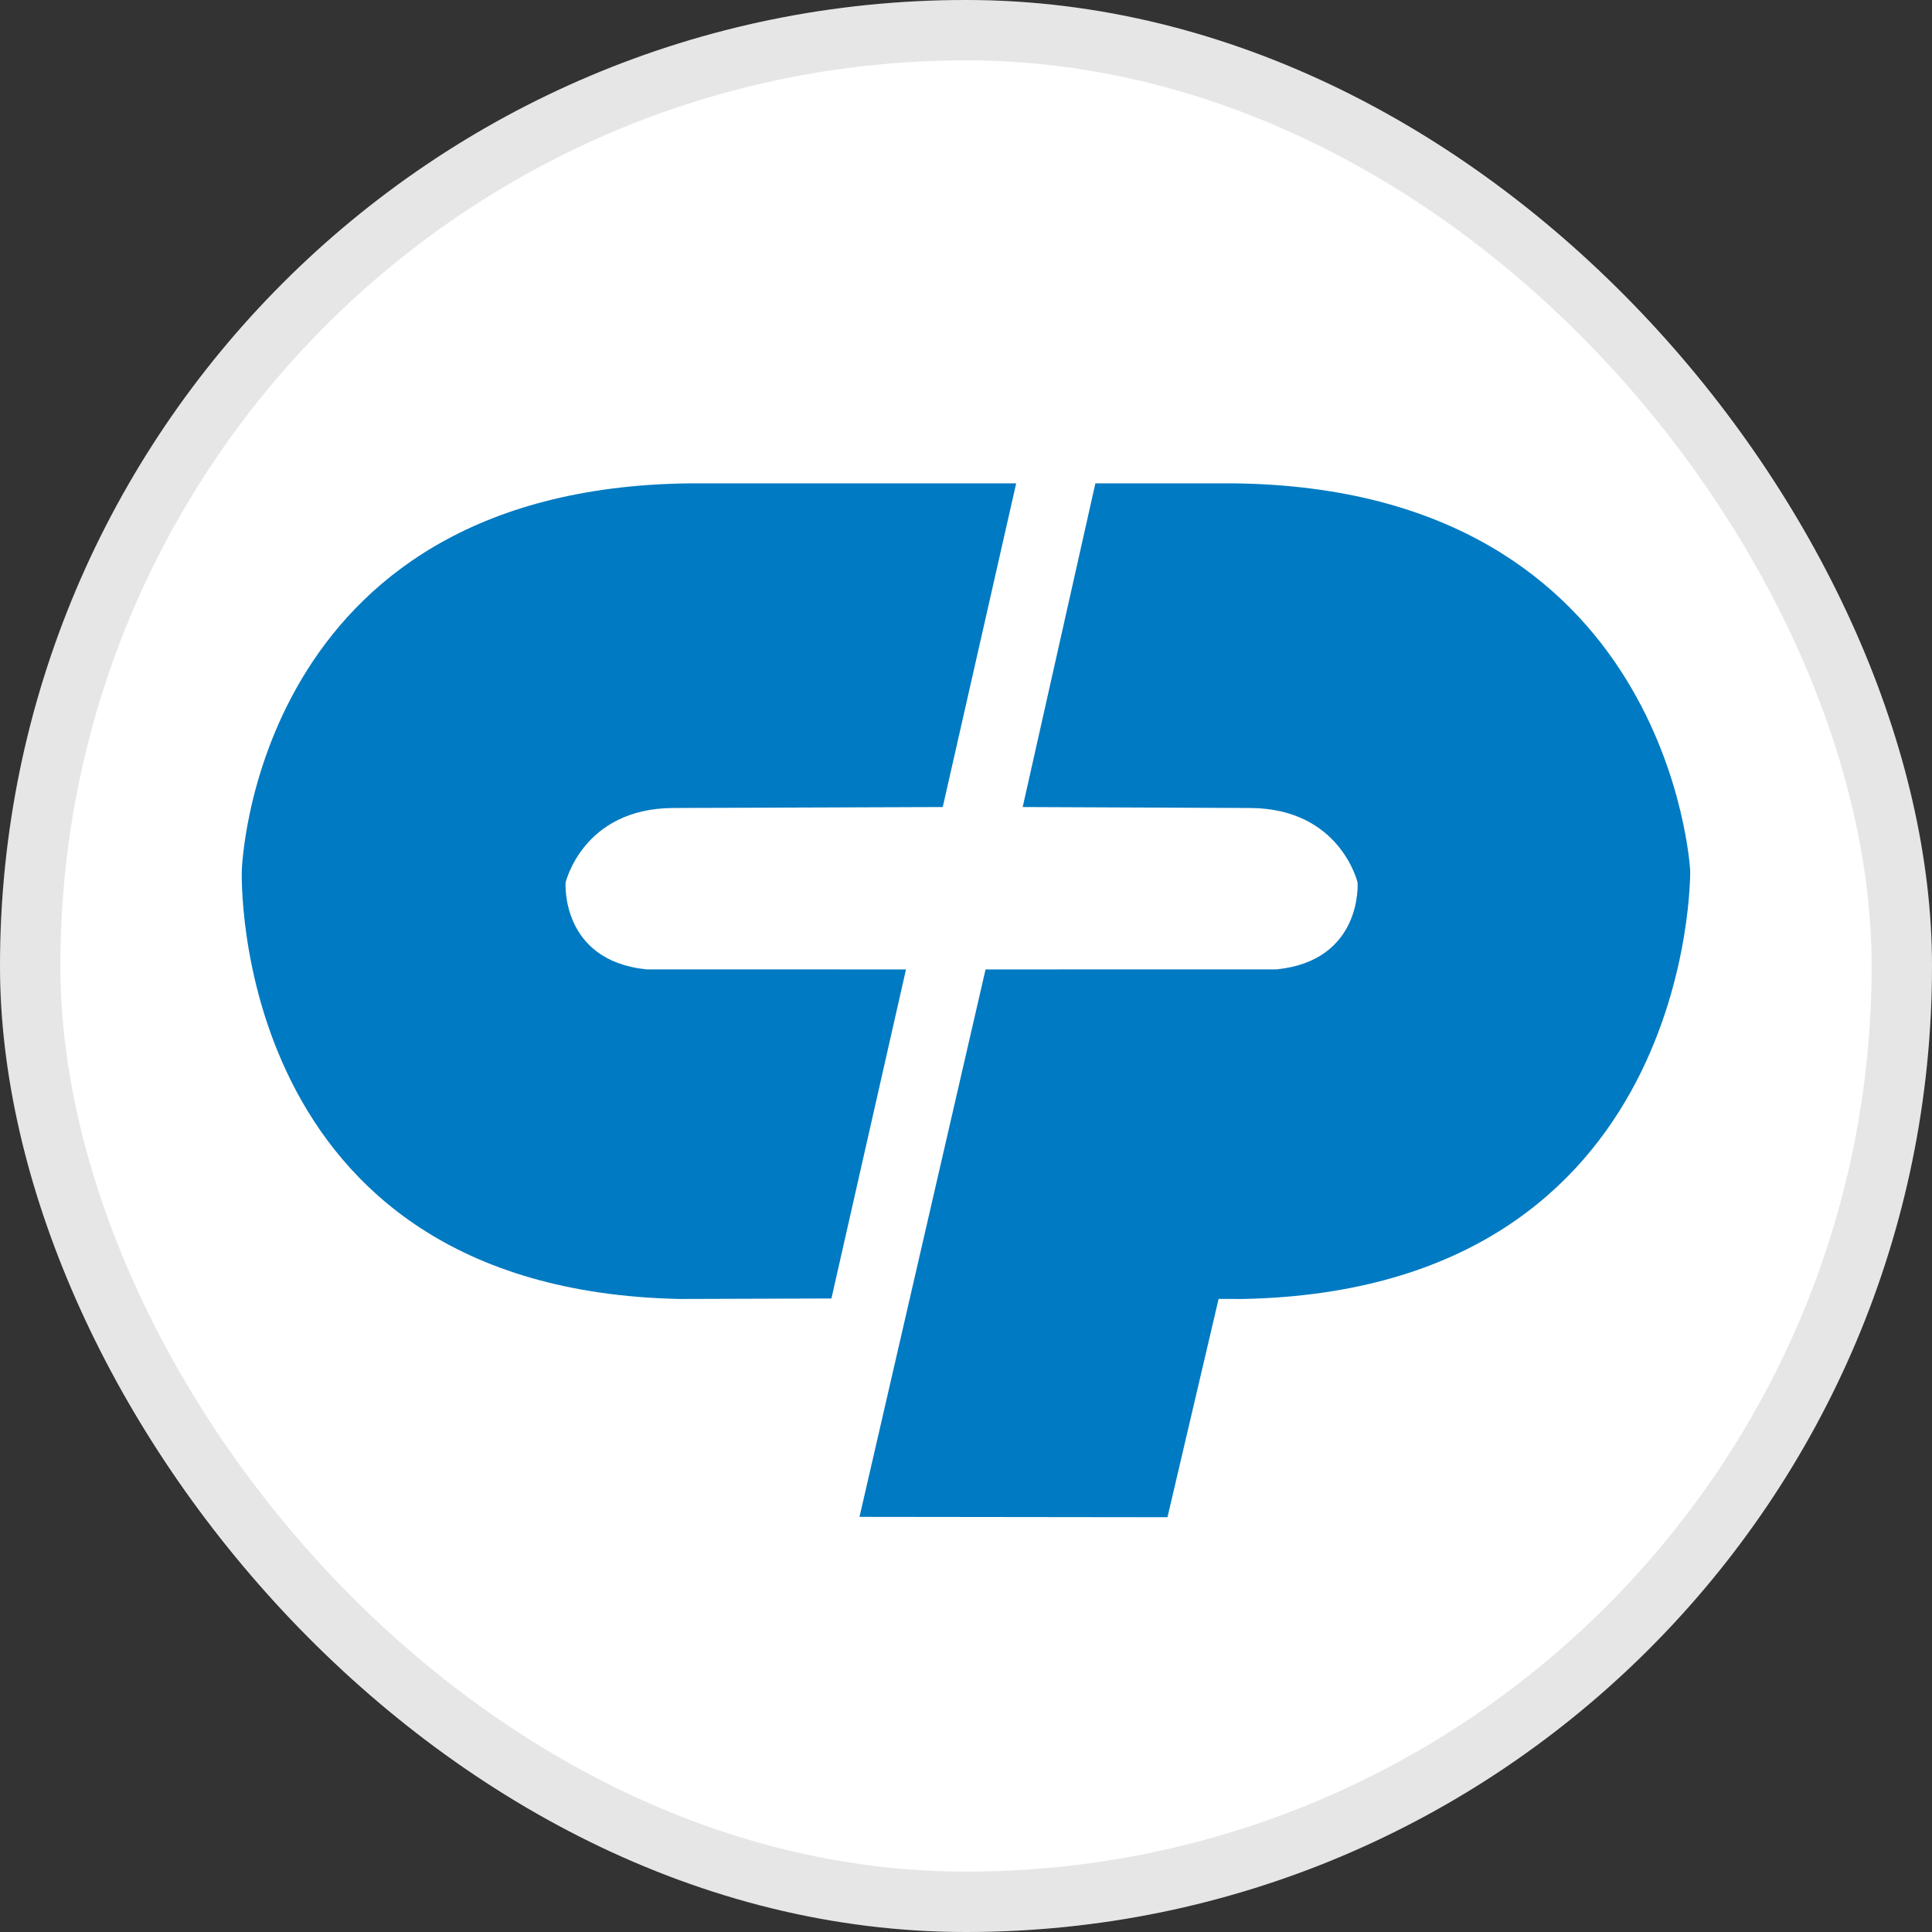
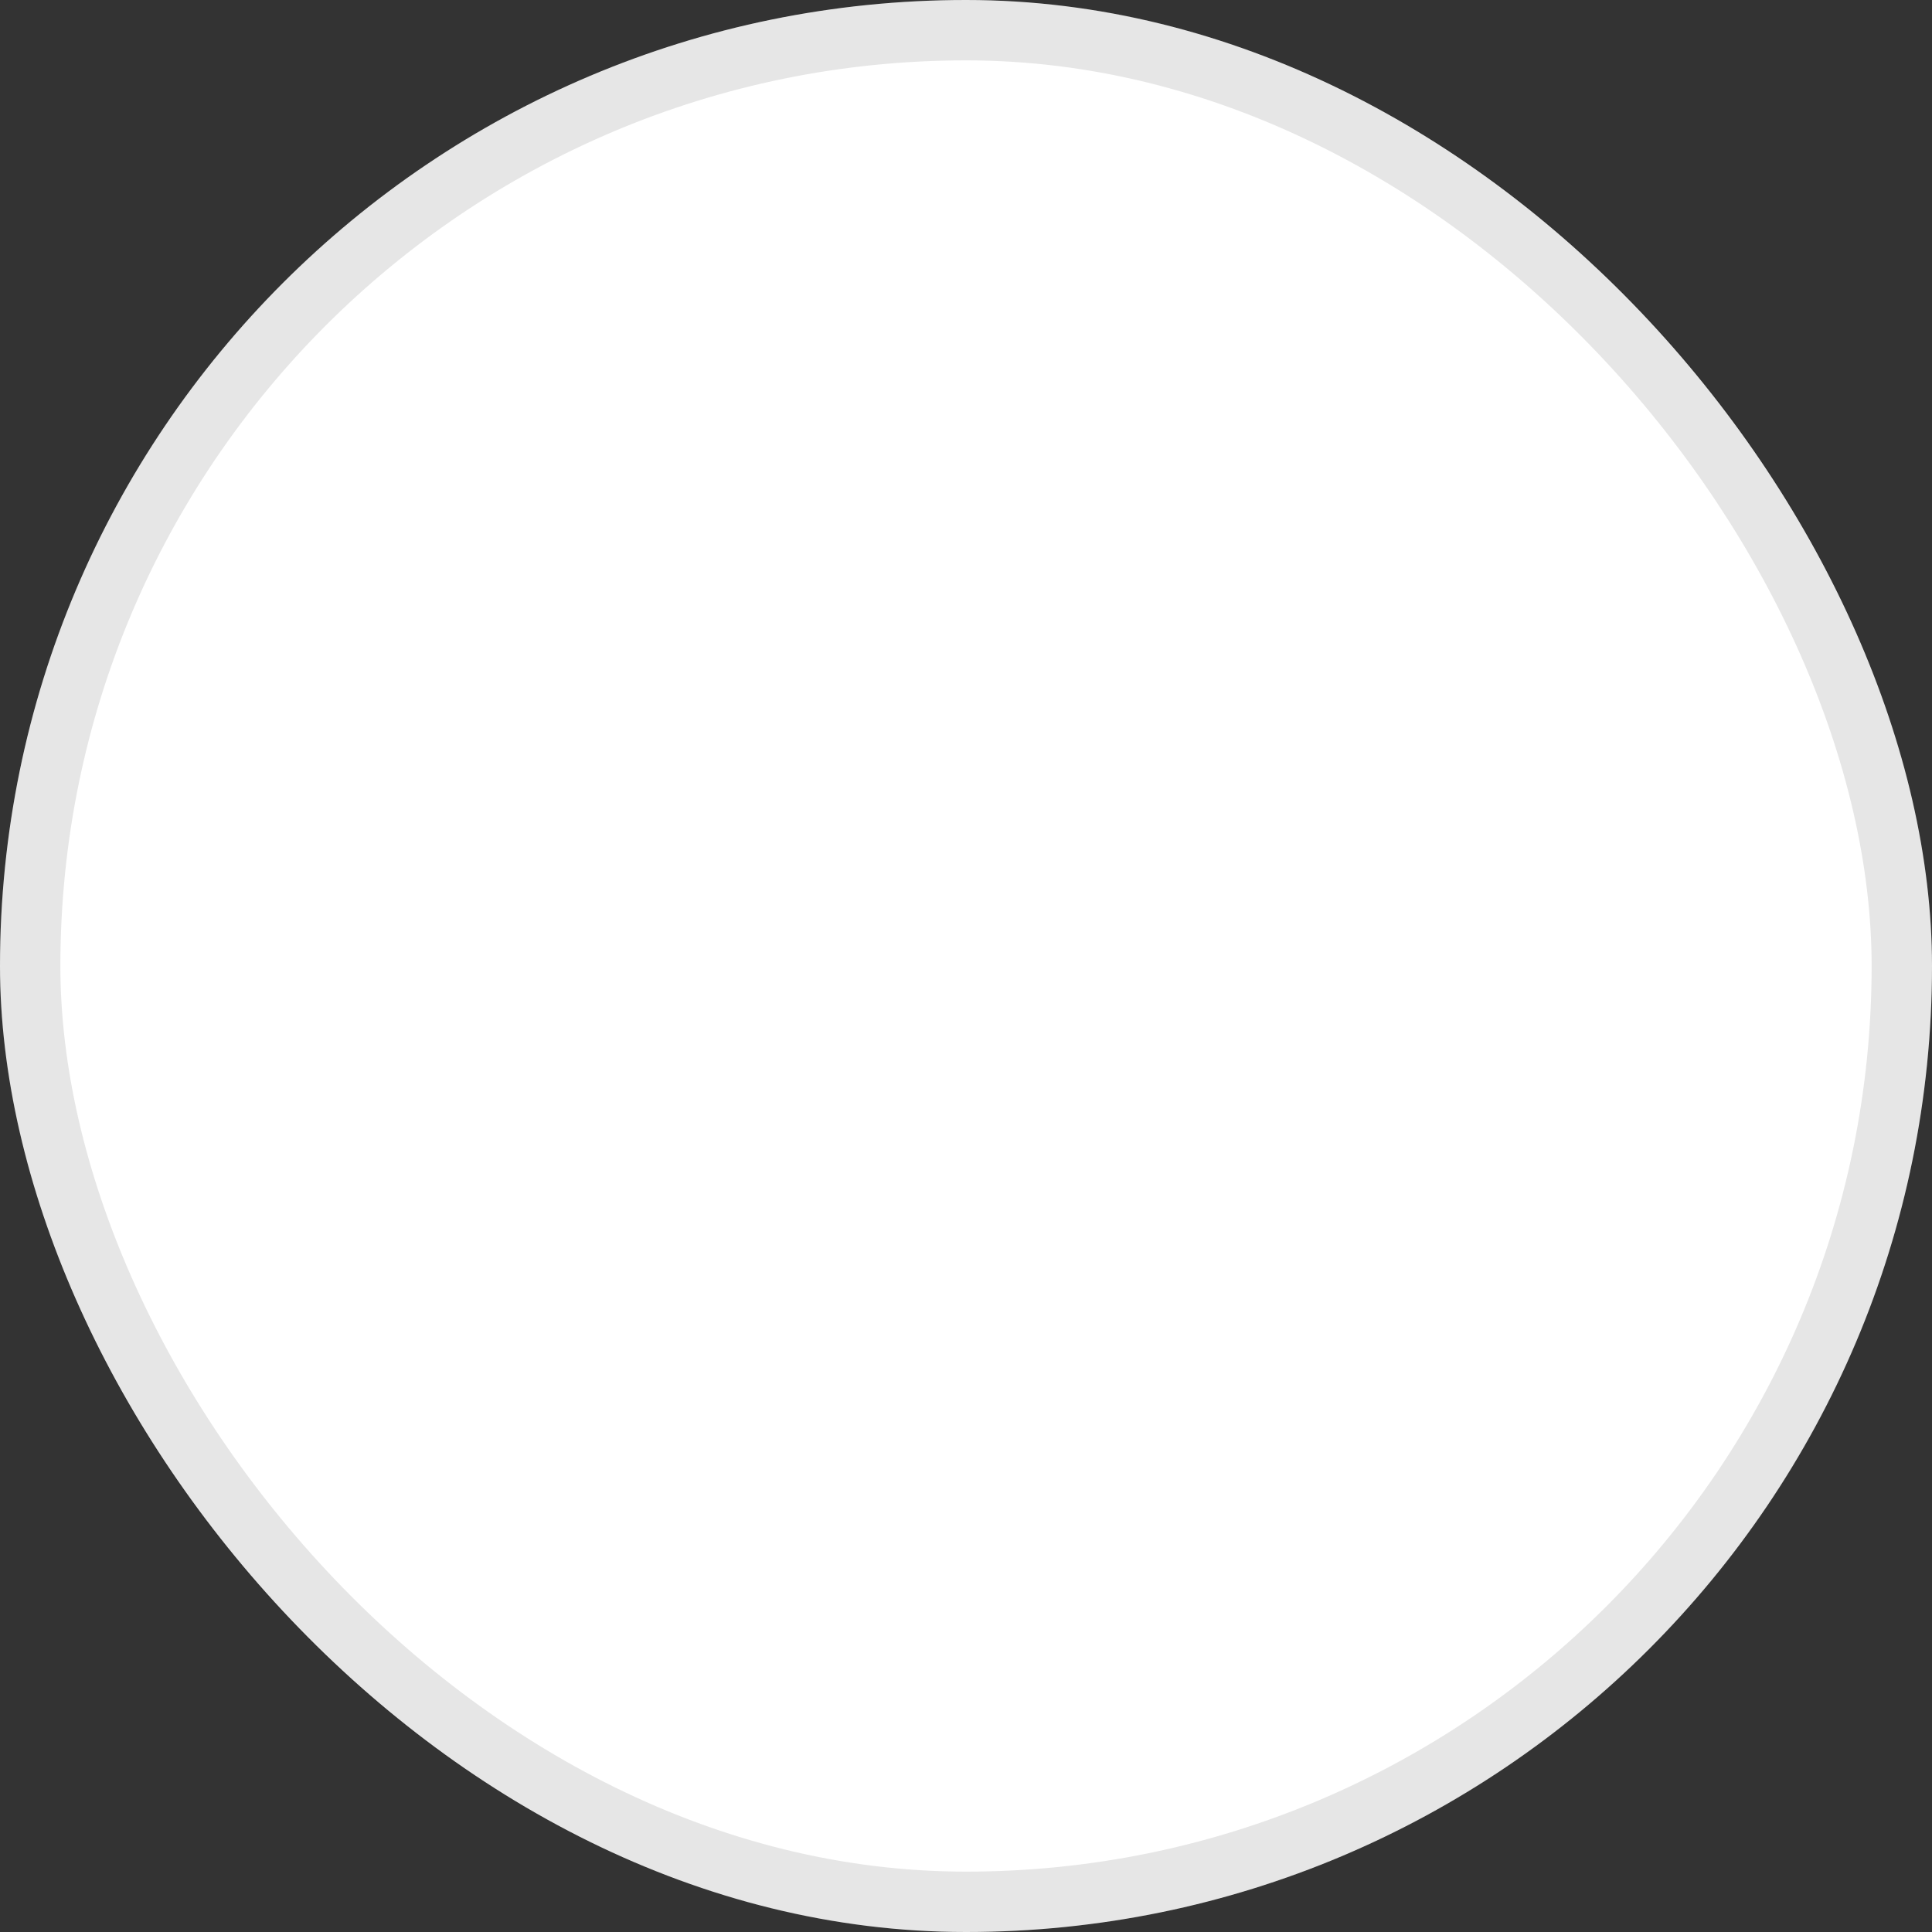
<svg xmlns="http://www.w3.org/2000/svg" width="32" height="32" viewBox="0 0 32 32" fill="none">
  <rect x="0" y="0" width="32" height="32" fill="#333333" stroke="none" />
  <rect width="32" height="32" rx="16" fill="white" />
  <rect x="0.5" y="0.5" width="31" height="31" rx="15.5" stroke="black" stroke-opacity="0.1" />
  <g clip-path="url(#clip0_9520_4194)">
-     <path fill-rule="evenodd" clip-rule="evenodd" d="M4.005 14.423C4.005 14.423 4.18 8.094 11.409 8.006H16.831L15.615 13.367L11.142 13.383C9.652 13.394 9.368 14.619 9.368 14.619C9.368 14.619 9.281 15.91 10.708 16.056L15.006 16.057L13.771 21.507L11.262 21.515C3.772 21.363 4.005 14.423 4.005 14.423ZM27.995 14.423C27.995 14.423 27.676 8.094 20.445 8.006H18.143L16.939 13.367L20.712 13.383C22.202 13.394 22.486 14.619 22.486 14.619C22.486 14.619 22.573 15.91 21.145 16.056L16.324 16.057L14.236 25.124L19.337 25.13L20.184 21.514L20.591 21.515C28.084 21.363 27.995 14.423 27.995 14.423Z" fill="#007AC2" />
-   </g>
+     </g>
  <defs>
    <clipPath id="clip0_9520_4194">
      <rect width="24" height="17.137" fill="white" transform="translate(4 8)" />
    </clipPath>
  </defs>
</svg>